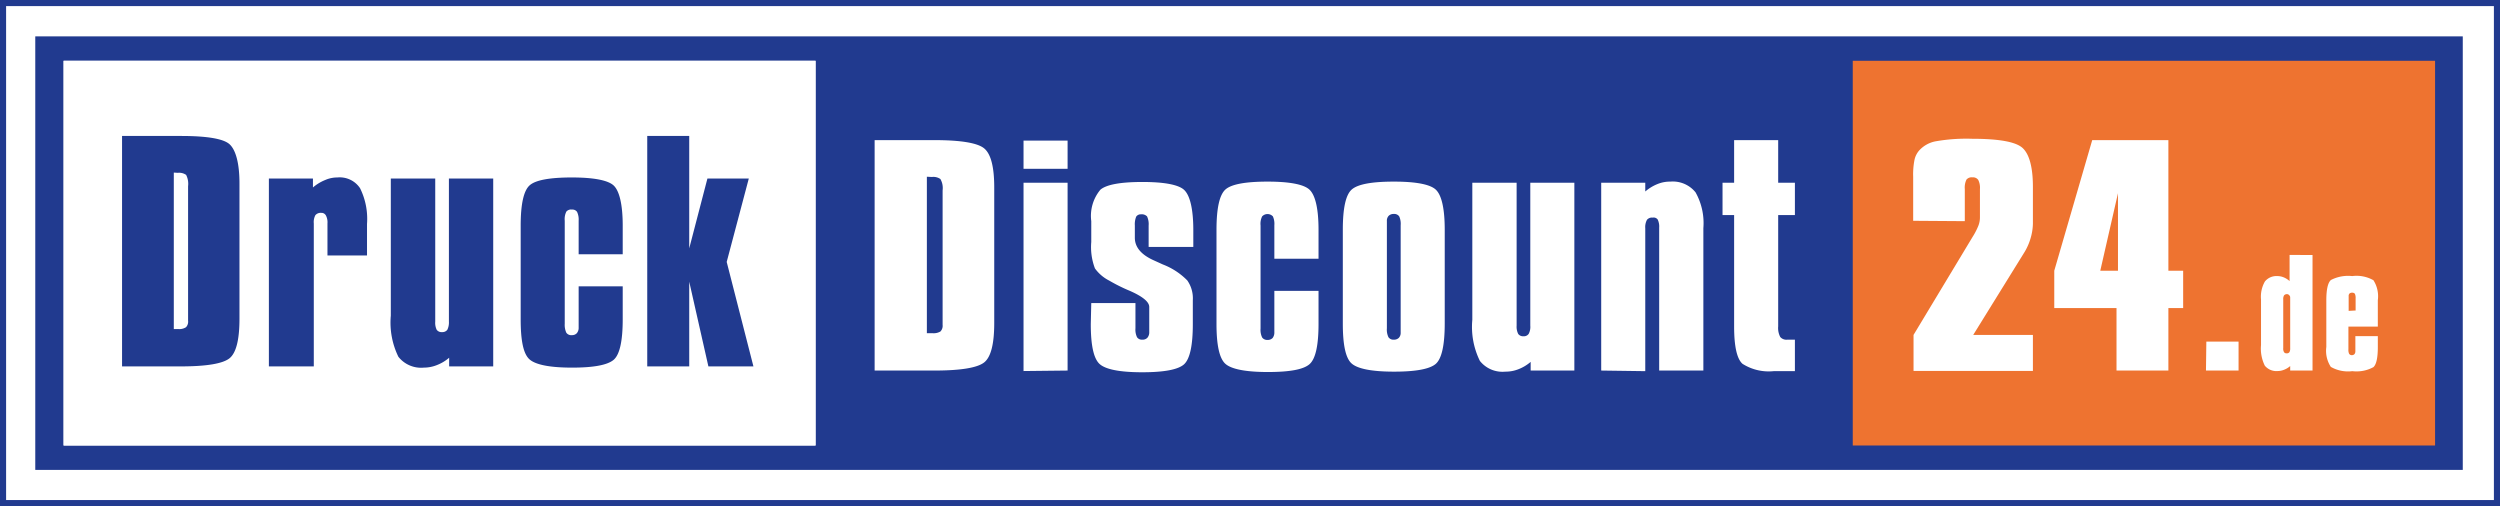
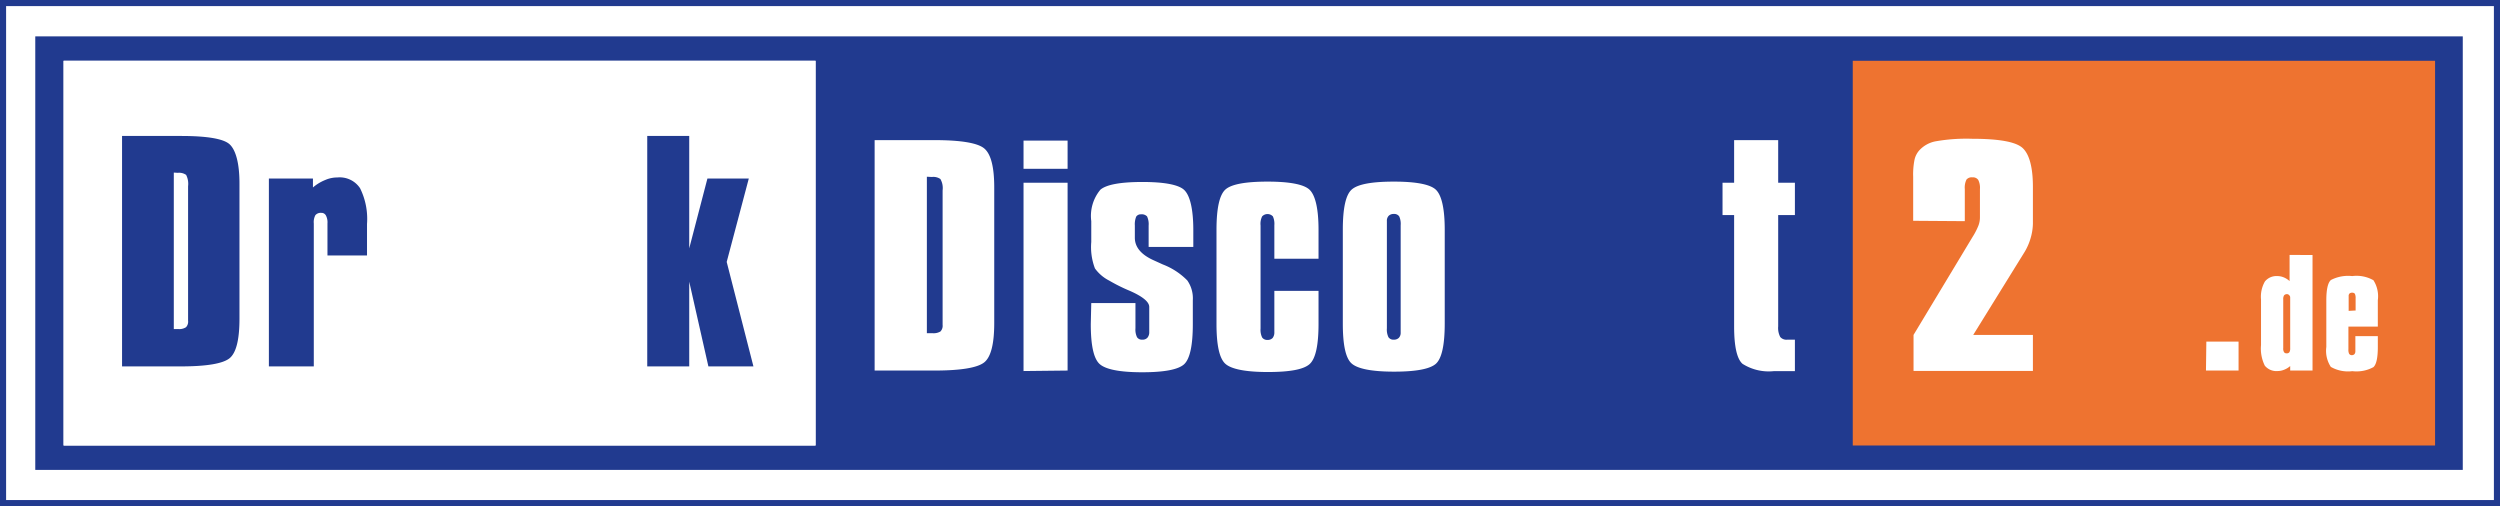
<svg xmlns="http://www.w3.org/2000/svg" id="Ebene_1" data-name="Ebene 1" viewBox="0 0 204.83 41.47">
  <rect x="0" y="0" width="204.83" height="41.47" fill="#808080" stroke="none" />
  <defs>
    <style>.cls-1{fill:#213a8f;}.cls-2,.cls-4{fill:#fff;}.cls-2{stroke:#213a8f;stroke-width:0.5px;}.cls-3{fill:#ee7330;}</style>
  </defs>
  <title>Logo-DD24</title>
  <path class="cls-1" d="M435.51,137.21" transform="translate(-229.59 -130.17)" />
  <rect class="cls-2" x="0.25" y="0.25" width="204.33" height="40.97" />
  <rect class="cls-1" x="2.89" y="2.98" width="198.89" height="35.52" />
  <rect class="cls-3" x="151.8" y="4.98" width="47.71" height="31.52" />
  <rect class="cls-4" x="5.21" y="4.98" width="61.61" height="31.52" />
  <rect class="cls-4" x="5.21" y="4.98" width="61.61" height="31.52" />
  <path class="cls-1" d="M244.41,141.31c2.16,0,3.51.23,4,.69s.8,1.52.8,3.2v11.09c0,1.71-.27,2.79-.81,3.23s-1.87.67-4,.67h-4.81V141.31Zm-.58,3v12.82H244l.2,0a1,1,0,0,0,.63-.15.67.67,0,0,0,.17-.54V145.43a1.62,1.62,0,0,0-.16-.93,1,1,0,0,0-.68-.17Z" transform="translate(-229.59 -130.17)" />
  <path class="cls-1" d="M251.62,160.19V144.8h3.61v.73a3.6,3.6,0,0,1,1-.61,2.46,2.46,0,0,1,1-.21,2,2,0,0,1,1.86.88,5.65,5.65,0,0,1,.57,2.93v2.58h-3.24v-2.62a1.21,1.21,0,0,0-.13-.66.41.41,0,0,0-.38-.21.57.57,0,0,0-.48.19,1.2,1.2,0,0,0-.13.68v11.71Z" transform="translate(-229.59 -130.17)" />
-   <path class="cls-1" d="M270,144.8v15.39h-3.61v-.71a3.45,3.45,0,0,1-1,.6,2.87,2.87,0,0,1-1.07.21,2.37,2.37,0,0,1-2.09-.89,6.38,6.38,0,0,1-.62-3.37V144.8h3.64v11.72a1.32,1.32,0,0,0,.12.67.49.49,0,0,0,.44.19.5.5,0,0,0,.43-.19,1.36,1.36,0,0,0,.13-.67V144.8Z" transform="translate(-229.59 -130.17)" />
-   <path class="cls-1" d="M277,153.63h3.61v2.7q0,2.64-.72,3.3c-.49.44-1.63.66-3.43.66s-3-.23-3.5-.69-.71-1.55-.71-3.27v-7.67c0-1.78.25-2.88.74-3.31s1.65-.64,3.45-.64,3,.23,3.45.68.72,1.54.72,3.27V151H277v-2.75a1.47,1.47,0,0,0-.13-.72.47.47,0,0,0-.43-.19.5.5,0,0,0-.45.17,1.38,1.38,0,0,0-.13.74v8.45a1.55,1.55,0,0,0,.13.73.49.49,0,0,0,.45.2.53.53,0,0,0,.41-.16A.68.68,0,0,0,277,157v-3.4Z" transform="translate(-229.59 -130.17)" />
  <path class="cls-1" d="M286.06,153.25v6.94h-3.44V141.31h3.44v9.21l1.49-5.72h3.39l-1.81,6.83,2.19,8.56h-3.69Z" transform="translate(-229.59 -130.17)" />
  <path class="cls-4" d="M306.12,141.65c2.2,0,3.58.23,4.12.69s.81,1.52.81,3.19v11.1c0,1.71-.27,2.79-.82,3.23s-1.91.67-4.08.67h-4.9V141.65Zm-.59,3v12.82H306a1.1,1.1,0,0,0,.64-.14.67.67,0,0,0,.18-.54V145.77a1.49,1.49,0,0,0-.18-.93,1,1,0,0,0-.69-.17Z" transform="translate(-229.59 -130.17)" />
  <path class="cls-4" d="M313.45,144v-2.31h3.61V144Zm0,16.57V145.14h3.61v15.39Z" transform="translate(-229.59 -130.17)" />
  <path class="cls-4" d="M319,155h3.62v2.07a1.43,1.43,0,0,0,.13.73.48.48,0,0,0,.44.2.53.53,0,0,0,.41-.16.68.68,0,0,0,.15-.47v-2.05q0-.62-1.59-1.32a13.9,13.9,0,0,1-1.69-.84,3.24,3.24,0,0,1-1.17-1A4.9,4.9,0,0,1,319,150v-1.71a3.35,3.35,0,0,1,.75-2.58c.5-.42,1.65-.63,3.44-.63s3,.22,3.45.68.72,1.54.72,3.27v1.37H323.7v-1.75a1.5,1.5,0,0,0-.13-.75.6.6,0,0,0-.49-.17.45.45,0,0,0-.4.19,1.69,1.69,0,0,0-.11.73v1c0,.76.51,1.38,1.53,1.84l.77.35a5.62,5.62,0,0,1,2,1.31,2.56,2.56,0,0,1,.45,1.62v1.95q0,2.64-.72,3.3c-.48.43-1.62.65-3.43.65s-3-.23-3.49-.68-.72-1.55-.72-3.27Z" transform="translate(-229.59 -130.17)" />
  <path class="cls-4" d="M334,154h3.62v2.7c0,1.76-.24,2.86-.73,3.3s-1.62.65-3.42.65-3-.23-3.49-.68-.72-1.55-.72-3.27V149c0-1.78.25-2.88.74-3.31s1.65-.64,3.44-.64,3,.22,3.46.68.72,1.54.72,3.27v2.37H334v-2.75a1.47,1.47,0,0,0-.12-.72.6.6,0,0,0-.88,0,1.36,1.36,0,0,0-.13.74v8.45a1.43,1.43,0,0,0,.13.73.5.5,0,0,0,.44.2.54.54,0,0,0,.42-.16.73.73,0,0,0,.14-.47V154Z" transform="translate(-229.59 -130.17)" />
  <path class="cls-4" d="M339.61,149c0-1.78.24-2.88.74-3.31s1.64-.64,3.44-.64,3,.22,3.46.68.71,1.54.71,3.27v7.67q0,2.64-.72,3.3c-.48.43-1.62.65-3.43.65s-3-.23-3.49-.68-.71-1.55-.71-3.27Zm3.61-.38v8.45a1.43,1.43,0,0,0,.13.73.49.49,0,0,0,.44.2.56.56,0,0,0,.41-.15.59.59,0,0,0,.15-.43v-8.8a1.47,1.47,0,0,0-.12-.72.49.49,0,0,0-.44-.2.57.57,0,0,0-.42.15.58.58,0,0,0-.15.43Z" transform="translate(-229.59 -130.17)" />
-   <path class="cls-4" d="M358.58,145.14v15.39H355v-.71a3.4,3.4,0,0,1-1,.6,2.87,2.87,0,0,1-1.08.2,2.36,2.36,0,0,1-2.08-.88,6.3,6.3,0,0,1-.62-3.37V145.14h3.63v11.71a1.32,1.32,0,0,0,.13.68.49.49,0,0,0,.43.19.47.47,0,0,0,.43-.2,1.21,1.21,0,0,0,.13-.67V145.14Z" transform="translate(-229.59 -130.17)" />
-   <path class="cls-4" d="M360.78,160.53V145.14h3.61v.72a3.54,3.54,0,0,1,1-.61,2.69,2.69,0,0,1,1.05-.2,2.39,2.39,0,0,1,2.07.88,5.14,5.14,0,0,1,.64,2.93v11.67h-3.62V148.82a1.33,1.33,0,0,0-.12-.66A.41.41,0,0,0,365,148a.53.53,0,0,0-.47.18,1.25,1.25,0,0,0-.14.69v11.71Z" transform="translate(-229.59 -130.17)" />
  <path class="cls-4" d="M375.28,141.65v3.49h1.37v2.65h-1.37v9.12a1.58,1.58,0,0,0,.17.87.66.66,0,0,0,.57.22h.63v2.58h-1.74a4,4,0,0,1-2.55-.6c-.46-.4-.69-1.43-.69-3.07v-9.12h-.95v-2.65h.95v-3.49Z" transform="translate(-229.59 -130.17)" />
  <path class="cls-4" d="M386.34,148.26v-3.61a6.07,6.07,0,0,1,.11-1.39,1.71,1.71,0,0,1,.39-.77,2.43,2.43,0,0,1,1.33-.74,14.52,14.52,0,0,1,3-.21c2.21,0,3.59.25,4.14.76s.84,1.58.84,3.19v3a4.52,4.52,0,0,1-.19,1.2,4.77,4.77,0,0,1-.47,1.09l-4.23,6.83h4.89v2.95h-9.78v-2.95l4.82-8a5.78,5.78,0,0,0,.49-.94,1.87,1.87,0,0,0,.13-.69v-2.32a1.42,1.42,0,0,0-.14-.75.53.53,0,0,0-.48-.21.56.56,0,0,0-.48.18,1.48,1.48,0,0,0-.14.78v2.63Z" transform="translate(-229.59 -130.17)" />
-   <path class="cls-4" d="M403,160.53v-5.12h-5.1v-3.06l3.11-10.7h6.24v10.7h1.21v3.06h-1.21v5.12Zm-1.33-8.18h1.45V146Z" transform="translate(-229.59 -130.17)" />
  <path class="cls-4" d="M410.36,158.16H413v2.37h-2.67Z" transform="translate(-229.59 -130.17)" />
  <path class="cls-4" d="M419.06,151.06v9.47h-1.83v-.37a1.58,1.58,0,0,1-.49.3,1.4,1.4,0,0,1-.53.11,1.23,1.23,0,0,1-1.06-.44,3.16,3.16,0,0,1-.31-1.68V154.7a2.5,2.5,0,0,1,.32-1.47,1.21,1.21,0,0,1,1-.44,1.39,1.39,0,0,1,.53.1,1.62,1.62,0,0,1,.49.31v-2.14Zm-2.4,3.63v4a.55.55,0,0,0,.07.34.25.25,0,0,0,.22.09.25.25,0,0,0,.22-.1.64.64,0,0,0,.06-.33v-4.14a.24.24,0,0,0-.08-.19.23.23,0,0,0-.18-.09.3.3,0,0,0-.24.1A.55.55,0,0,0,416.66,154.69Z" transform="translate(-229.59 -130.17)" />
  <path class="cls-4" d="M422.59,157.71h1.82v.89q0,1.32-.36,1.65a2.89,2.89,0,0,1-1.73.33,2.83,2.83,0,0,1-1.76-.35,2.4,2.4,0,0,1-.37-1.63v-3.83c0-.89.13-1.45.38-1.66a3.06,3.06,0,0,1,1.74-.32,2.81,2.81,0,0,1,1.74.34,2.44,2.44,0,0,1,.36,1.64v2.16H422v1.87a.72.72,0,0,0,.06.36.26.26,0,0,0,.23.11.29.29,0,0,0,.21-.09.37.37,0,0,0,.07-.23v-1.24Zm0-2.1v-1a.8.8,0,0,0-.06-.37.27.27,0,0,0-.22-.09.31.31,0,0,0-.22.07.29.29,0,0,0-.07.22v1.2Z" transform="translate(-229.59 -130.17)" />
</svg>